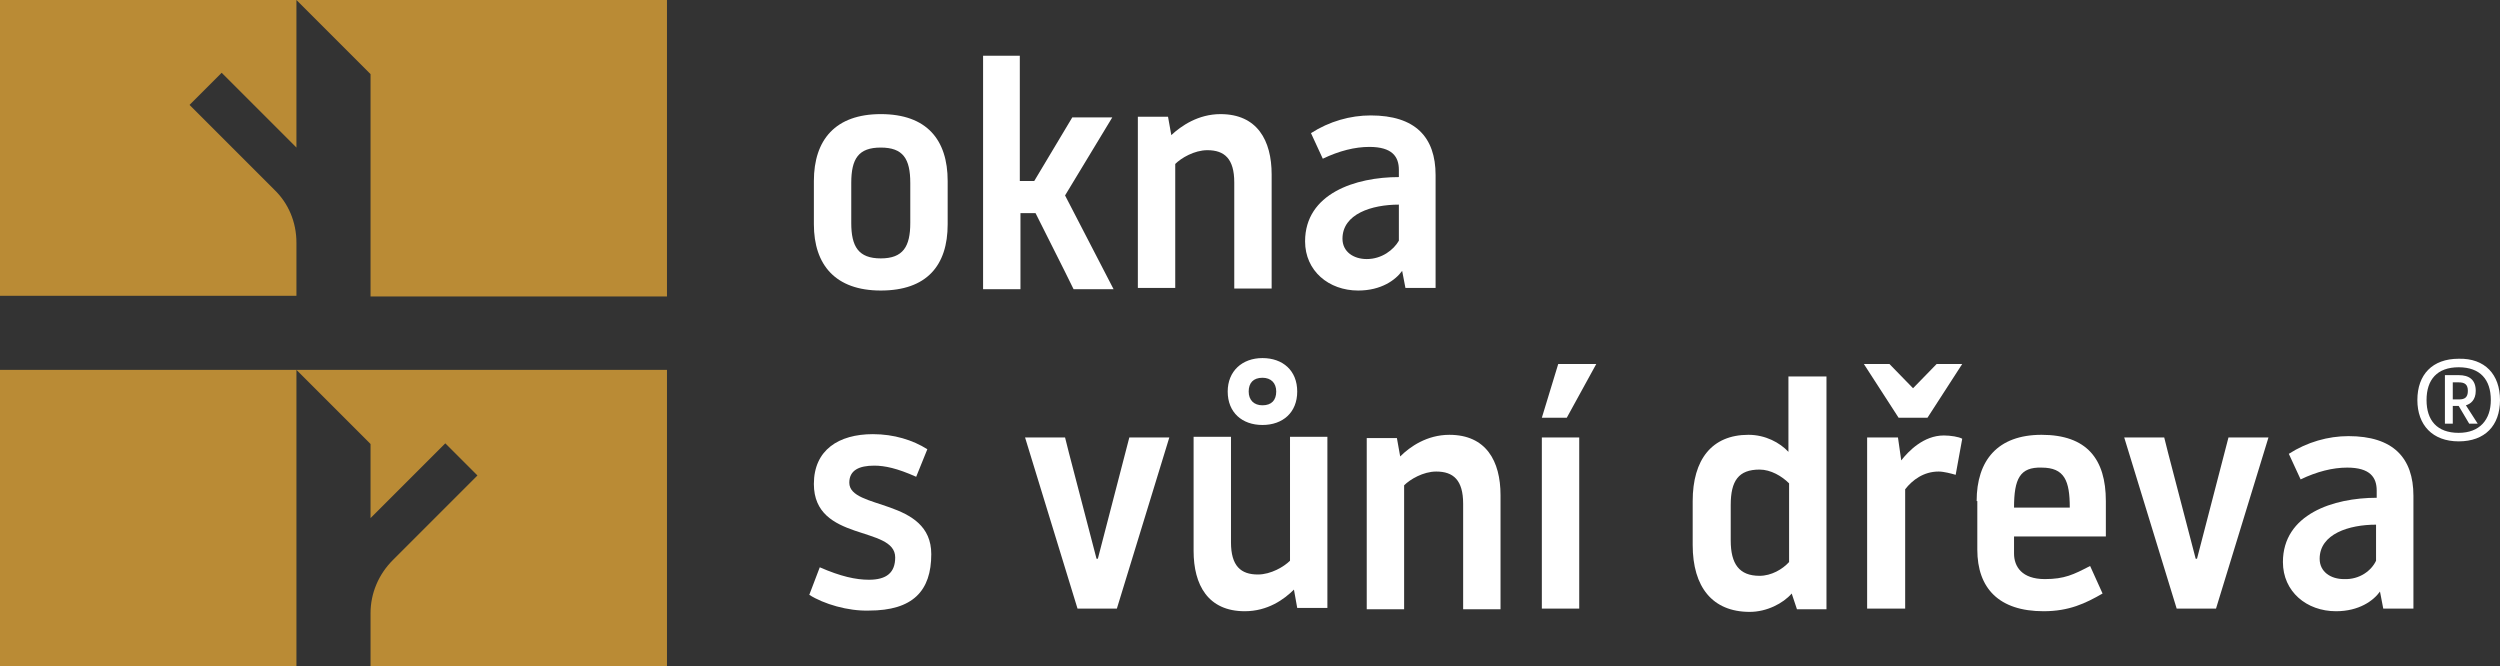
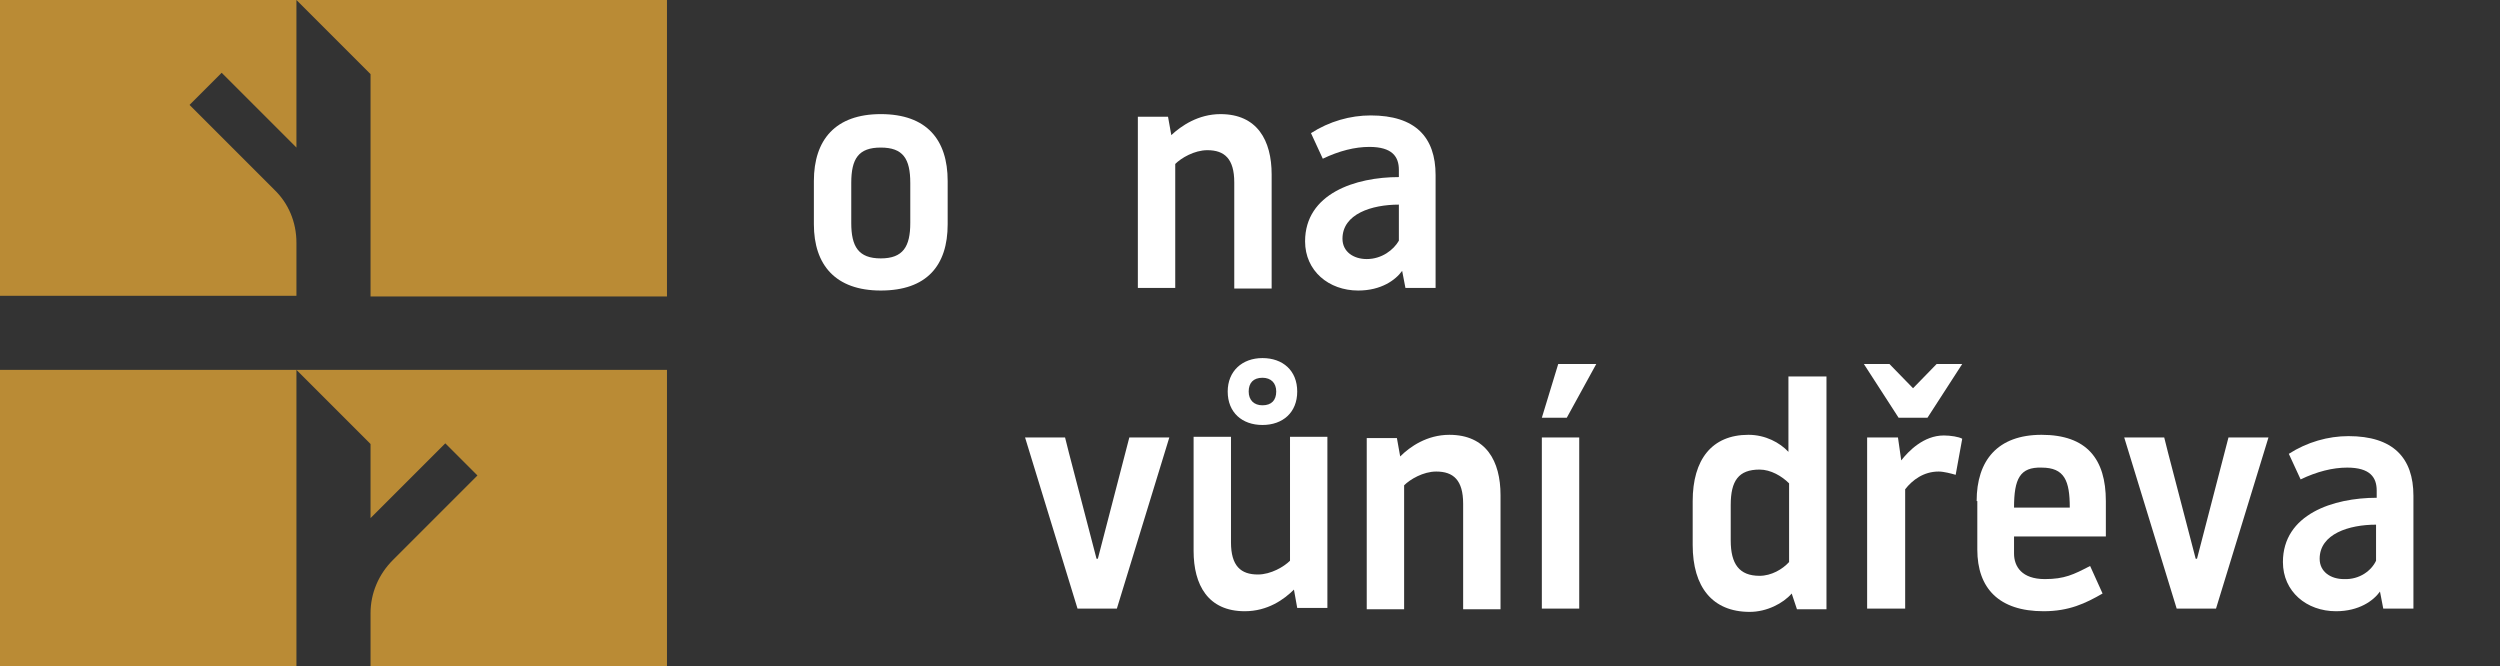
<svg xmlns="http://www.w3.org/2000/svg" version="1.1" id="Vrstva_1" x="0px" y="0px" width="548.67px" height="146.235px" viewBox="31.665 322.882 548.67 146.235" enable-background="new 31.665 322.882 548.67 146.235" xml:space="preserve">
  <rect x="31.665" y="322.882" width="548.67" height="146.235" fill="#333333" stroke="none" />
  <g>
    <path fill="#FFFFFF" d="M210.285,372.107v-9.5c0-9.068,4.75-14.681,14.681-14.681c10.075,0,14.681,5.613,14.681,14.681v9.5   c0,9.067-4.606,14.537-14.681,14.537C215.035,386.645,210.285,381.031,210.285,372.107z M218.489,363.04v8.78   c0,5.182,1.583,7.772,6.477,7.772c4.894,0,6.477-2.591,6.477-7.772v-8.78c0-5.326-1.583-7.772-6.477-7.772   C220.072,355.267,218.489,357.714,218.489,363.04z" />
-     <path fill="#FFFFFF" d="M247.275,335.117h8.205v27.491h3.167l8.348-13.961h8.78l-10.363,17.128l10.651,20.582h-8.78   c0,0-2.591-5.325-8.348-16.696h-3.311v16.696h-8.204v-51.24H247.275z" />
    <path fill="#FFFFFF" d="M299.523,347.927c8.06,0,11.227,5.757,11.227,13.242v25.044h-8.204v-23.317   c0-5.182-2.159-7.053-5.901-7.053c-2.879,0-5.757,1.728-7.053,3.022v27.204h-8.204v-37.566h6.621l0.72,4.03   C290.887,350.518,294.629,347.927,299.523,347.927z" />
    <path fill="#FFFFFF" d="M346.732,386.069h-6.62l-0.72-3.742c-1.439,2.015-4.606,4.318-9.644,4.318   c-6.478,0-11.659-4.318-11.659-10.795c0-10.507,11.083-14.105,20.583-14.105v-1.583c0-2.879-1.439-5.038-6.478-5.038   c-3.166,0-6.62,0.864-10.219,2.591l-2.591-5.613c4.03-2.591,8.636-3.886,13.098-3.886c9.787,0,14.249,4.75,14.249,13.098V386.069   L346.732,386.069z M338.673,375.706v-7.917c-5.901,0-12.378,2.015-12.378,7.485c0,2.878,2.446,4.462,5.325,4.462   C334.931,379.736,337.521,377.721,338.673,375.706z" />
-     <path fill="#FFFFFF" d="M209.277,453.429l2.303-6.045c4.605,2.015,7.916,2.734,10.795,2.734c3.886,0,5.757-1.583,5.757-4.894   c0-7.053-17.848-3.311-17.848-16.12c0-7.484,5.469-10.938,12.954-10.938c4.606,0,8.78,1.295,11.947,3.31l-2.447,6.046   c-4.174-1.871-6.909-2.447-9.211-2.447c-3.311,0-5.469,1.008-5.469,3.742c0,6.045,17.991,3.311,17.991,15.688   c0,8.061-4.03,12.379-13.673,12.379C217.77,457.027,212.444,455.444,209.277,453.429z" />
    <path fill="#FFFFFF" d="M268.146,456.451l-11.515-37.566h8.78c0,0,0,0.288,6.909,26.628h0.288l6.909-26.628h8.78l-11.515,37.566   H268.146z" />
    <path fill="#FFFFFF" d="M304.849,457.027c-8.061,0-11.227-5.758-11.227-13.242v-25.044h8.205v23.173   c0,5.182,2.159,7.053,5.901,7.053c2.878,0,5.757-1.727,7.053-3.022v-27.203h8.204v37.566h-6.621l-0.72-4.03   C313.484,454.437,309.886,457.027,304.849,457.027z M308.734,401.469c4.462,0,7.629,2.735,7.629,7.342   c0,4.605-3.167,7.34-7.629,7.34s-7.628-2.734-7.628-7.34C301.106,404.348,304.272,401.469,308.734,401.469z M308.734,411.832   c2.016,0,3.022-1.15,3.022-3.021s-1.151-3.023-3.022-3.023c-2.015,0-3.022,1.152-3.022,3.023S306.863,411.832,308.734,411.832z" />
    <path fill="#FFFFFF" d="M349.756,418.31c8.06,0,11.227,5.757,11.227,13.242v25.044h-8.204v-23.173c0-5.182-2.159-7.053-5.901-7.053   c-2.879,0-5.758,1.727-7.053,3.022v27.203h-8.204v-37.566h6.621l0.72,4.03C341.119,420.9,344.861,418.31,349.756,418.31z" />
    <path fill="#FFFFFF" d="M381.996,402.765l-6.477,11.803h-5.47l3.599-11.803H381.996z M370.05,418.885h8.204v37.566h-8.204V418.885z   " />
    <path fill="#FFFFFF" d="M424.313,405.5h8.204v51.096h-6.478l-1.151-3.454c-1.871,2.158-5.469,4.029-9.211,4.029   c-8.204,0-12.522-5.469-12.522-14.681v-9.644c0-9.067,4.174-14.537,12.234-14.537c3.742,0,6.908,1.728,8.779,3.742V405.5H424.313z    M424.313,428.961c-1.584-1.584-4.03-3.023-6.478-3.023c-4.605,0-6.333,2.447-6.333,7.772v7.772c0,5.182,1.871,7.772,6.333,7.772   c2.591,0,5.038-1.439,6.478-3.022V428.961z" />
    <path fill="#FFFFFF" d="M448.349,414.567l-7.628-11.803h5.613l5.182,5.325l5.182-5.325h5.613l-7.629,11.803H448.349z    M449.645,456.451h-8.204v-37.566h6.765l0.72,5.038c1.583-2.015,4.894-5.47,9.355-5.47c1.439,0,3.311,0.288,4.03,0.72l-1.439,7.916   c-1.008-0.287-2.591-0.719-3.742-0.719c-3.311,0-5.758,1.871-7.341,3.886v26.195H449.645z" />
    <path fill="#FFFFFF" d="M465.477,432.847c0-8.924,4.606-14.537,14.25-14.537c9.931,0,14.105,5.325,14.105,14.537v7.772h-20.151   v3.742c0,2.879,1.728,5.613,6.766,5.613c4.317,0,6.333-1.008,9.931-2.879l2.735,6.046c-3.743,2.158-7.341,3.886-12.954,3.886   c-9.787,0-14.537-5.038-14.537-13.529v-10.651H465.477z M473.681,434.286h12.234c0-5.901-1.151-8.78-6.188-8.78   C474.977,425.362,473.681,427.953,473.681,434.286z" />
    <path fill="#FFFFFF" d="M509.376,456.451l-11.515-37.566h8.78c0,0,0,0.288,6.909,26.628h0.287l6.909-26.628h8.779l-11.515,37.566   H509.376z" />
    <path fill="#FFFFFF" d="M561.336,456.451h-6.621l-0.72-3.742c-1.439,2.016-4.605,4.318-9.644,4.318   c-6.477,0-11.658-4.318-11.658-10.795c0-10.507,11.083-14.105,20.582-14.105v-1.583c0-2.879-1.439-5.038-6.477-5.038   c-3.167,0-6.621,0.864-10.22,2.591l-2.591-5.613c4.03-2.591,8.637-3.886,13.099-3.886c9.787,0,14.249,4.749,14.249,13.098V456.451   L561.336,456.451z M553.132,445.944v-7.916c-5.901,0-12.378,2.015-12.378,7.484c0,2.879,2.446,4.462,5.325,4.462   C549.533,450.118,552.124,448.104,553.132,445.944z" />
    <g>
-       <path fill="#FFFFFF" d="M580.335,410.682c0,5.613-3.311,9.067-9.067,9.067c-5.758,0-9.068-3.599-9.068-9.067    c0-5.613,3.311-9.068,9.068-9.068C577.024,401.469,580.335,405.068,580.335,410.682z M578.32,410.682    c0-4.463-2.304-7.197-7.053-7.197c-4.75,0-7.053,2.734-7.053,7.197c0,4.461,2.303,7.196,7.053,7.196    C575.873,417.878,578.32,414.999,578.32,410.682z M568.101,405.212h3.167c2.303,0,3.742,1.007,3.742,3.454    c0,2.016-1.151,2.879-2.159,3.166l2.591,4.031h-1.871l-2.303-3.887h-1.296v3.887h-1.728v-10.651H568.101z M569.828,410.537h1.583    c1.151,0,1.871-0.432,1.871-1.871s-0.72-1.871-2.015-1.871h-1.296v3.742H569.828z" />
-     </g>
+       </g>
  </g>
  <path fill="#BA8B35" d="M31.665,469.117h65.058v-65.057H31.665V469.117z M112.987,420.324v16.265l16.408-16.408l7.053,7.053  l-18.567,18.567c-3.167,3.166-4.894,7.341-4.894,11.658v11.658h16.264h16.265h16.264h16.265v-16.264v-16.265v-16.265v-16.264H96.723  L112.987,420.324z M31.665,387.796h65.058v-11.659c0-4.462-1.728-8.636-4.894-11.658l-18.567-18.567l7.052-7.053l16.409,16.408  v-32.385H31.665V387.796z M96.723,322.882l16.264,16.265v48.793h65.058v-65.058H96.723z" />
</svg>